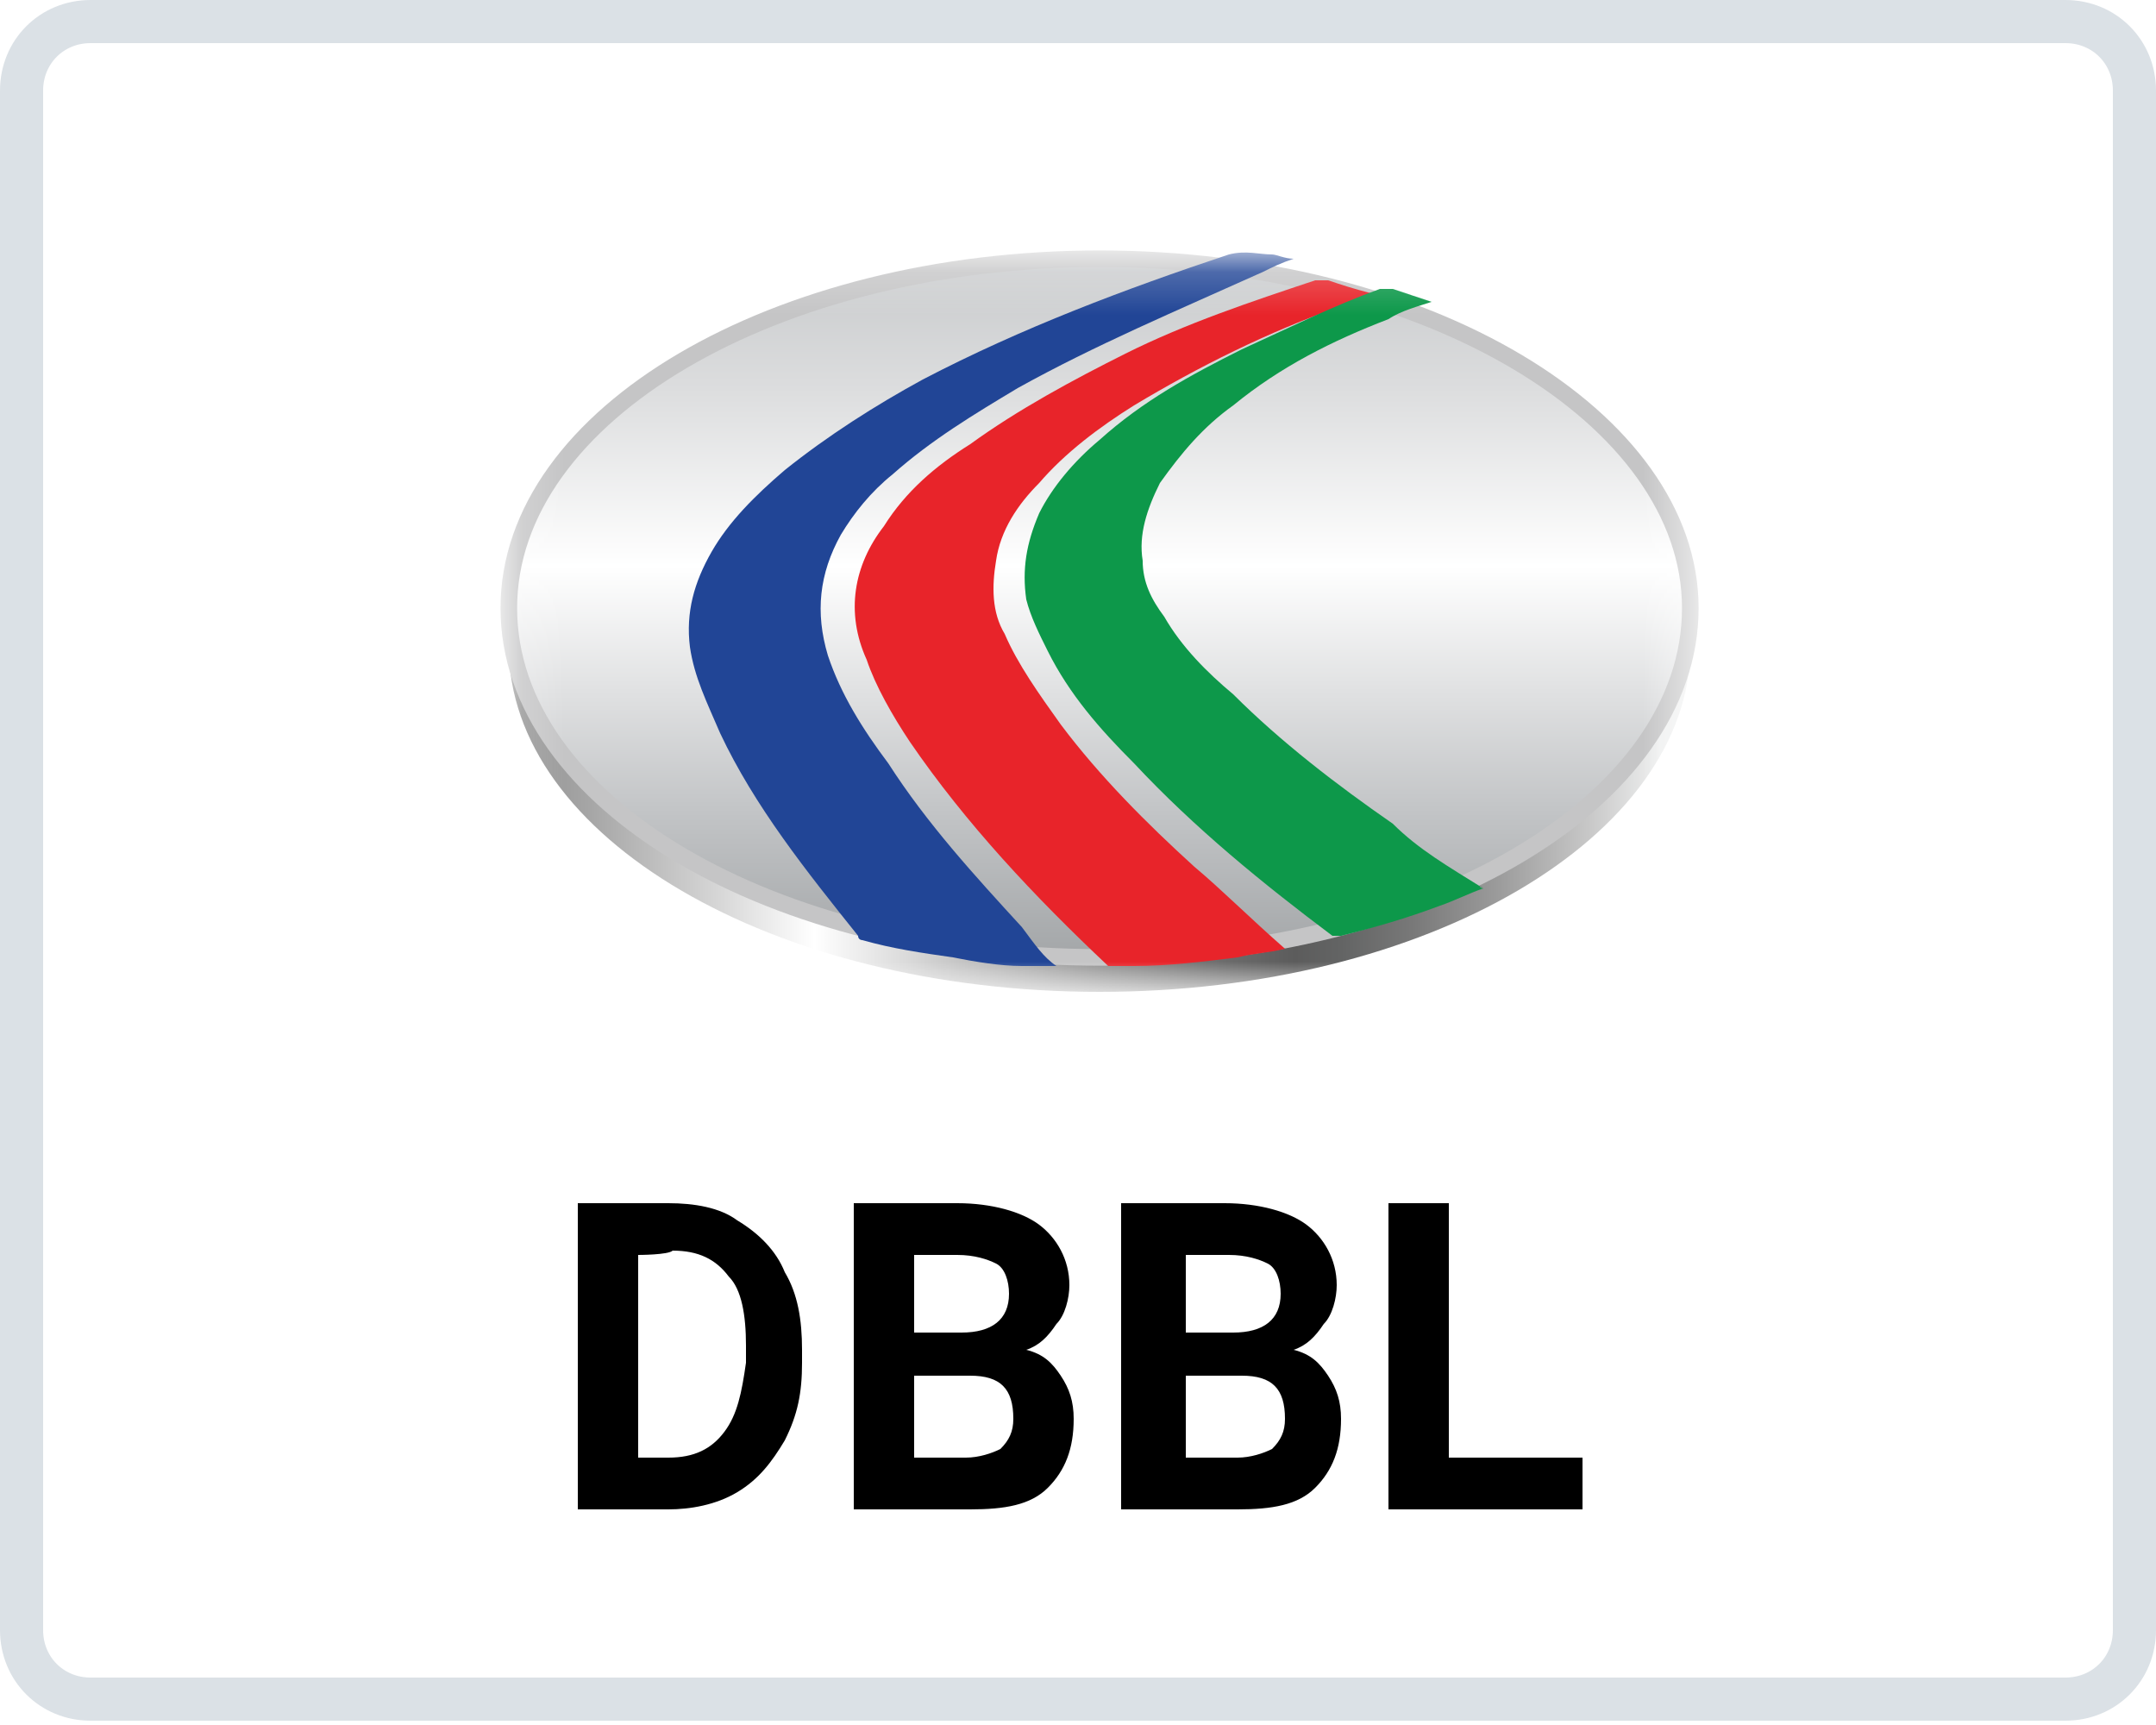
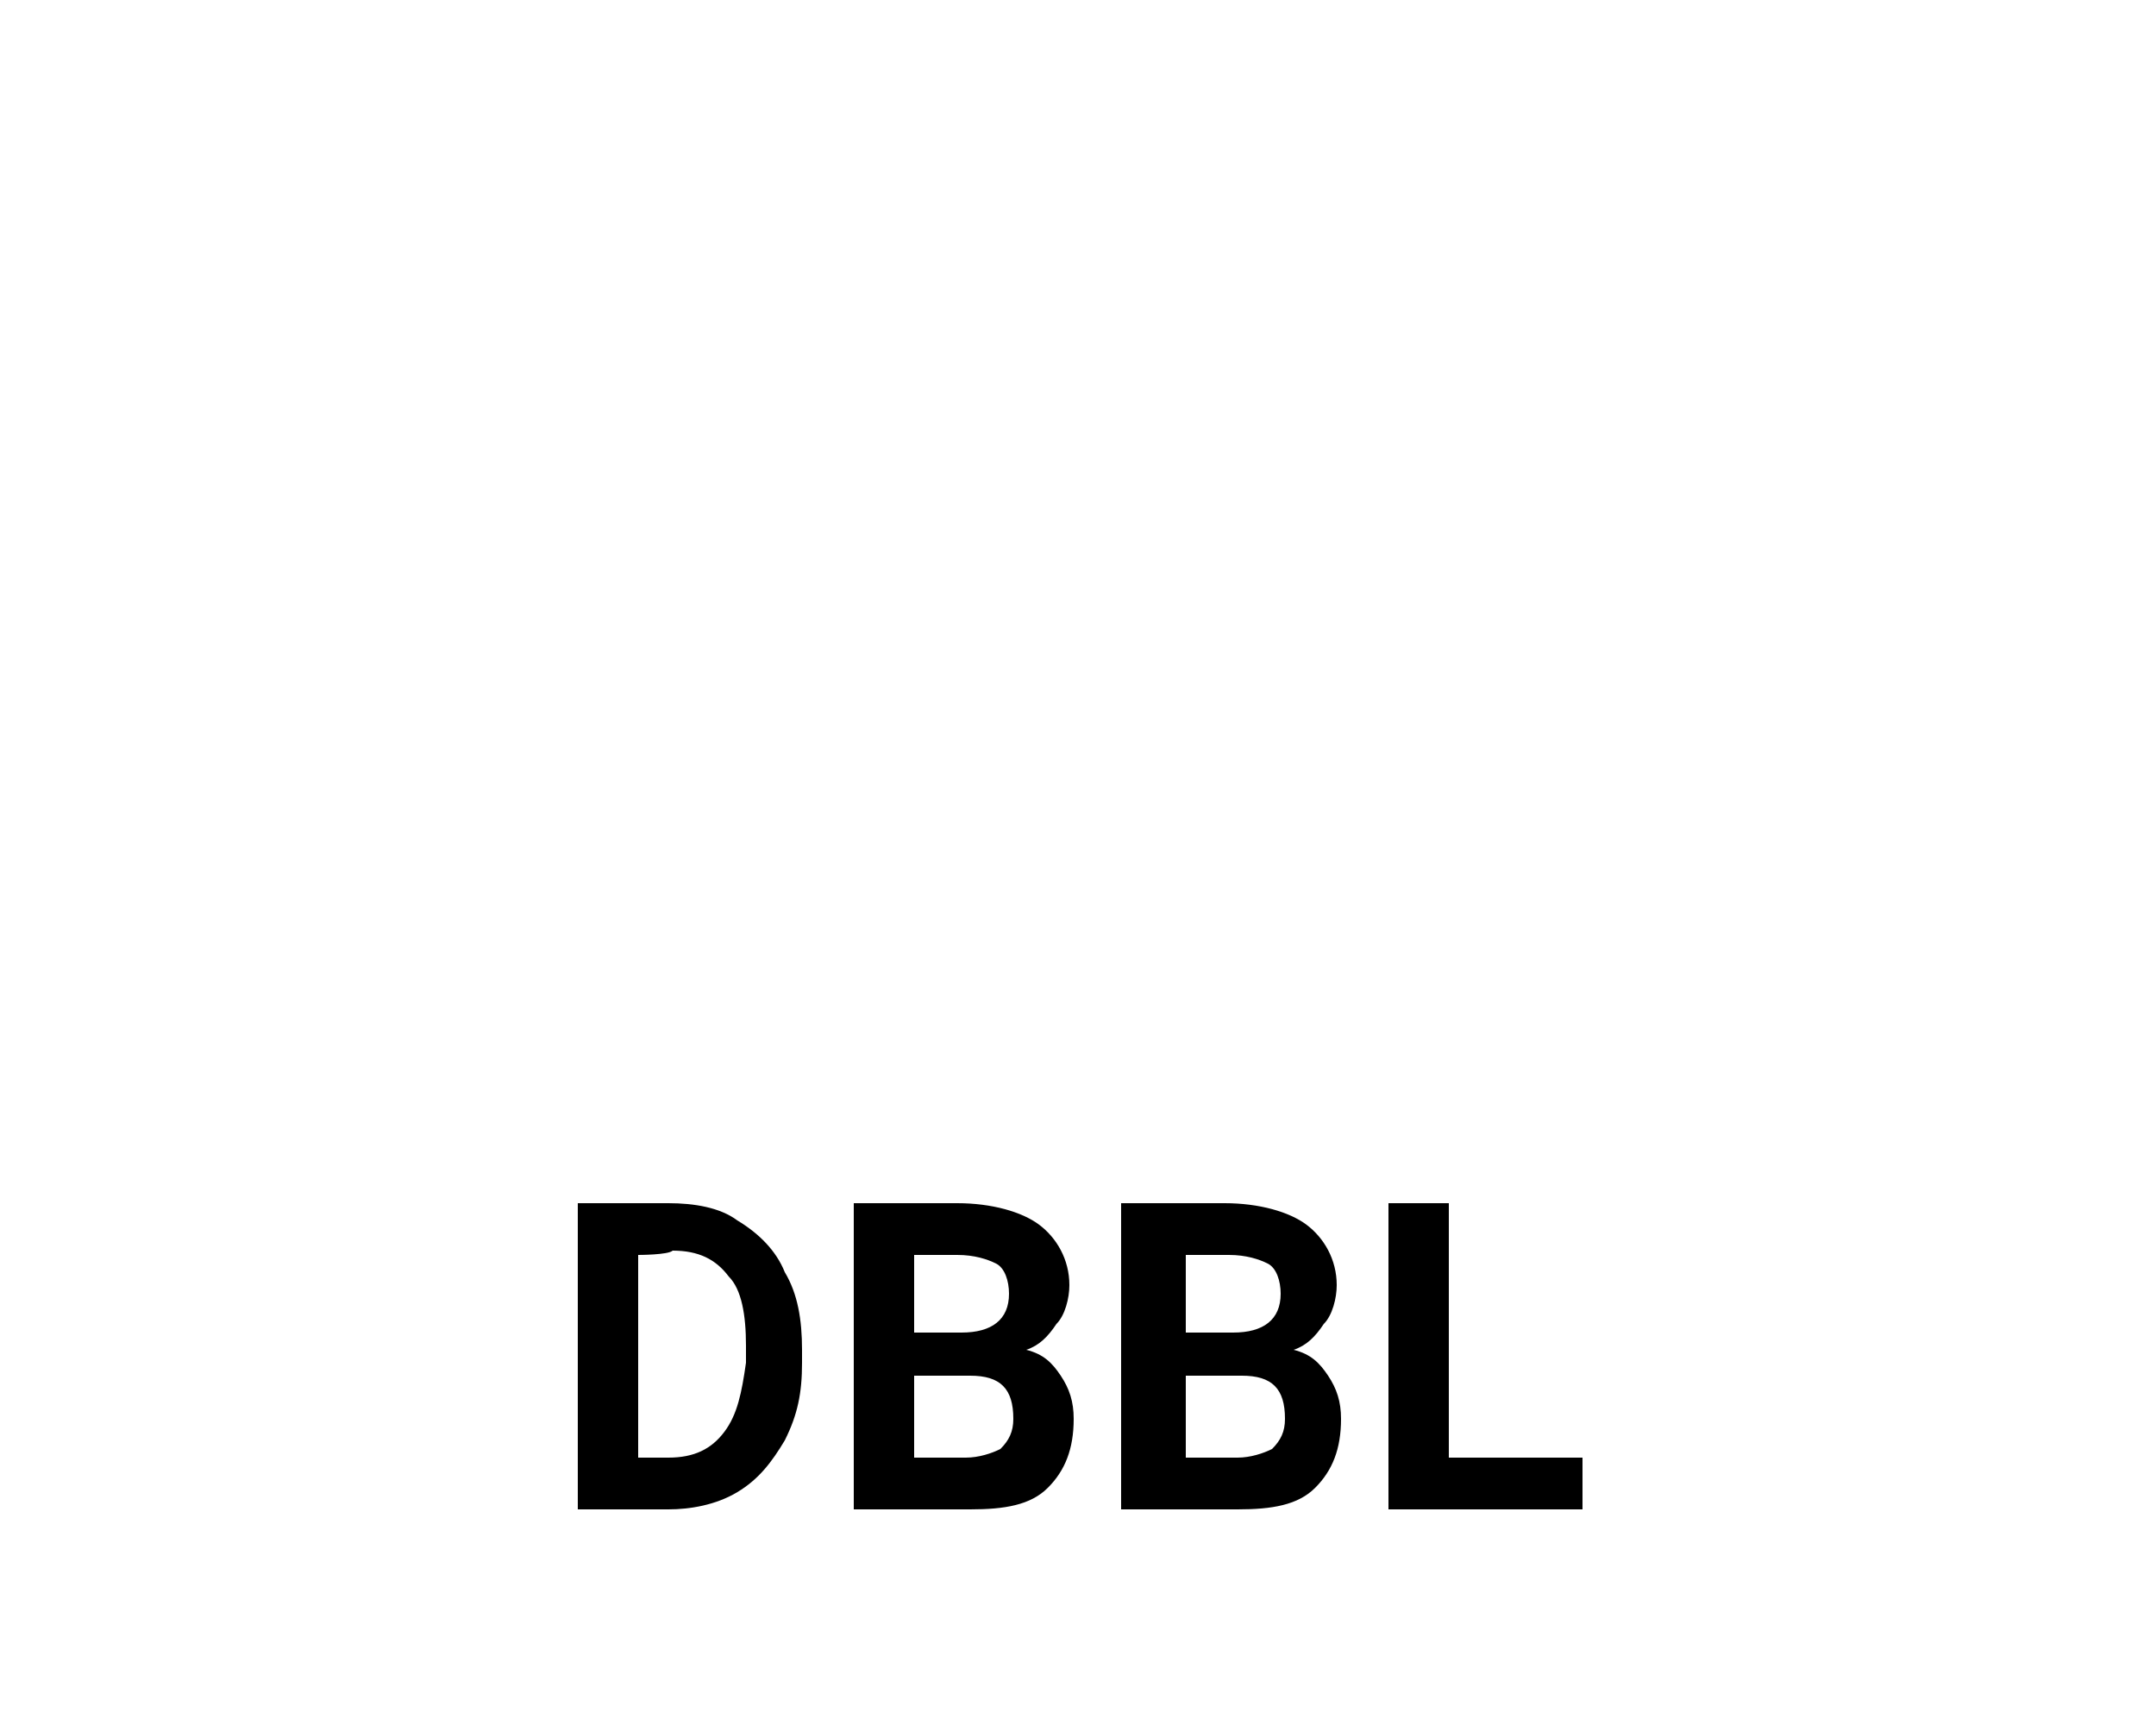
<svg xmlns="http://www.w3.org/2000/svg" xmlns:xlink="http://www.w3.org/1999/xlink" version="1.1" id="Layer_1" x="0px" y="0px" viewBox="0 0 50 40" style="enable-background:new 0 0 50 40;" xml:space="preserve">
  <style type="text/css">
	.st0{clip-path:url(#SVGID_00000170237444139049906610000013163737766373426589_);}
	.st1{fill:#FFFFFF;}
	.st2{fill:none;stroke:#9DADBC;stroke-opacity:0.36;}
	.st3{fill:#FFFFFF;filter:url(#Adobe_OpacityMaskFilter);}
	.st4{mask:url(#mask1_124_1303_00000082343196986931038000000015670328952972545973_);}
	.st5{fill:url(#SVGID_00000067934531647591009540000004623934223853278399_);}
	
		.st6{fill:url(#SVGID_00000119823823702839429040000013742780053423417231_);stroke:#C5C5C6;stroke-width:0.385;stroke-miterlimit:10;}
	.st7{fill-rule:evenodd;clip-rule:evenodd;fill:#E8242A;}
	.st8{fill-rule:evenodd;clip-rule:evenodd;fill:#214596;}
	.st9{fill-rule:evenodd;clip-rule:evenodd;fill:#0D984A;}
</style>
  <g>
    <defs>
      <rect id="SVGID_1_" x="0" y="0" width="50" height="40" />
    </defs>
    <clipPath id="SVGID_00000072264361421823431770000016376157709389721505_">
      <use xlink:href="#SVGID_1_" style="overflow:visible;" />
    </clipPath>
    <g style="clip-path:url(#SVGID_00000072264361421823431770000016376157709389721505_);">
-       <path class="st1" d="M47.9,0H2.1C0.9,0,0,1,0,2.1v35.7C0,39,0.9,40,2.1,40h45.8c1.2,0,2.1-1,2.1-2.1V2.1C50,1,49.1,0,47.9,0z" />
-       <path class="st2" d="M47.9,0.5H2.1c-0.9,0-1.6,0.7-1.6,1.6v35.7c0,0.9,0.7,1.6,1.6,1.6h45.8c0.9,0,1.6-0.7,1.6-1.6V2.1    C49.5,1.2,48.8,0.5,47.9,0.5z" />
      <defs>
        <filter id="Adobe_OpacityMaskFilter" filterUnits="userSpaceOnUse" x="11.6" y="5.8" width="27.8" height="17.2">
          <feColorMatrix type="matrix" values="1 0 0 0 0  0 1 0 0 0  0 0 1 0 0  0 0 0 1 0" />
        </filter>
      </defs>
      <mask maskUnits="userSpaceOnUse" x="11.6" y="5.8" width="27.8" height="17.2" id="mask1_124_1303_00000082343196986931038000000015670328952972545973_">
-         <path class="st3" d="M39.2,6H11.8v17h27.5V6z" />
-       </mask>
+         </mask>
      <g class="st4">
        <linearGradient id="SVGID_00000105413298709250854670000012306651842031611818_" gradientUnits="userSpaceOnUse" x1="12.242" y1="-55.217" x2="38.508" y2="-55.217" gradientTransform="matrix(1 0 0 -1 0 -40.255)">
          <stop offset="0" style="stop-color:#949494" />
          <stop offset="5.500000e-02" style="stop-color:#A6A6A6" />
          <stop offset="0.165" style="stop-color:#D5D5D5" />
          <stop offset="0.253" style="stop-color:#FFFFFF" />
          <stop offset="0.37" style="stop-color:#CACACA" />
          <stop offset="0.514" style="stop-color:#8F8F8F" />
          <stop offset="0.621" style="stop-color:#6A6A6A" />
          <stop offset="0.677" style="stop-color:#5C5C5C" />
          <stop offset="0.718" style="stop-color:#636464" />
          <stop offset="0.78" style="stop-color:#787878" />
          <stop offset="0.854" style="stop-color:#9A9A9A" />
          <stop offset="0.939" style="stop-color:#C9C9C9" />
          <stop offset="1" style="stop-color:#EFF0F0" />
        </linearGradient>
        <path style="fill:url(#SVGID_00000105413298709250854670000012306651842031611818_);" d="M39.2,15c0,4.4-6.1,8-13.7,8     c-7.6,0-13.7-3.6-13.7-8c0-4.4,6.1-8,13.7-8C33.1,6.9,39.2,10.5,39.2,15L39.2,15z" />
        <linearGradient id="SVGID_00000067921583403022184630000001666472038321183405_" gradientUnits="userSpaceOnUse" x1="25.52" y1="-45.423" x2="25.52" y2="-63.274" gradientTransform="matrix(1 0 0 -1 0 -40.255)">
          <stop offset="0" style="stop-color:#C2C4C6" />
          <stop offset="0.215" style="stop-color:#DCDDDE" />
          <stop offset="0.446" style="stop-color:#FFFFFF" />
          <stop offset="0.766" style="stop-color:#C2C4C6" />
          <stop offset="1" style="stop-color:#9C9FA1" />
        </linearGradient>
-         <path style="fill:url(#SVGID_00000067921583403022184630000001666472038321183405_);stroke:#C5C5C6;stroke-width:0.385;stroke-miterlimit:10;" d="     M39.2,14.1c0,4.5-6.1,8.1-13.7,8.1c-7.6,0-13.7-3.6-13.7-8.1S18,6,25.5,6C33.1,6,39.2,9.7,39.2,14.1z" />
        <path class="st7" d="M29.8,22c-0.4,0.1-0.7,0.1-1.1,0.2c-0.8,0.1-1.6,0.2-2.4,0.2c-0.2,0-0.4,0-0.5,0c0,0-0.1,0-0.1,0     c-1.7-1.6-3.3-3.3-4.6-5.2c-0.4-0.6-0.8-1.3-1-1.9c-0.5-1.1-0.3-2.2,0.4-3.1c0.5-0.8,1.2-1.4,2-1.9c1.1-0.8,2.4-1.5,3.6-2.1     c1.4-0.7,2.9-1.2,4.4-1.7c0.1,0,0.2,0,0.3,0c0.3,0.1,0.6,0.2,1,0.3c-0.2,0.1-0.5,0.2-0.7,0.3c-1.7,0.6-3.3,1.4-4.8,2.3     c-0.8,0.5-1.6,1.1-2.2,1.8c-0.5,0.5-0.9,1.1-1,1.8c-0.1,0.6-0.1,1.2,0.2,1.7c0.3,0.7,0.8,1.4,1.3,2.1c0.9,1.2,2,2.3,3.1,3.3     C28.3,20.6,29,21.3,29.8,22L29.8,22z" />
-         <path class="st8" d="M24.5,22.4c-0.3,0-0.6,0-0.8,0c-0.5,0-1.1-0.1-1.6-0.2c-0.7-0.1-1.4-0.2-2.1-0.4c0,0-0.1,0-0.1-0.1     c-1.2-1.5-2.4-3-3.2-4.7c-0.3-0.7-0.6-1.3-0.7-2c-0.1-0.8,0.1-1.5,0.5-2.2c0.4-0.7,1-1.3,1.7-1.9c1-0.8,2.1-1.5,3.2-2.1     c2.3-1.2,4.7-2.1,7.1-2.9c0.4-0.1,0.7,0,1,0c0.1,0,0.3,0.1,0.5,0.1c-0.3,0.1-0.5,0.2-0.7,0.3C27.3,7.2,25.4,8,23.6,9     c-1,0.6-2,1.2-2.9,2c-0.5,0.4-0.9,0.9-1.2,1.4c-0.5,0.9-0.6,1.8-0.3,2.8c0.3,0.9,0.8,1.7,1.4,2.5c0.9,1.4,2,2.6,3.1,3.8     C24,21.9,24.2,22.2,24.5,22.4L24.5,22.4z" />
        <path class="st9" d="M34.4,20.6c-0.3,0.1-0.7,0.3-1,0.4c-0.8,0.3-1.5,0.5-2.3,0.7c-0.1,0-0.1,0-0.2,0c-1.6-1.2-3.2-2.5-4.6-4     c-0.8-0.8-1.5-1.6-2-2.6c-0.2-0.4-0.4-0.8-0.5-1.2c-0.1-0.7,0-1.3,0.3-2c0.3-0.6,0.8-1.2,1.4-1.7c1-0.9,2.1-1.5,3.3-2.1     c1.1-0.5,2.1-1,3.2-1.4c0.1,0,0.2,0,0.3,0c0.3,0.1,0.6,0.2,0.9,0.3c-0.3,0.1-0.7,0.2-1,0.4c-1.3,0.5-2.5,1.1-3.6,2     c-0.7,0.5-1.2,1.1-1.7,1.8c-0.3,0.6-0.5,1.2-0.4,1.8c0,0.5,0.2,0.9,0.5,1.3c0.4,0.7,1,1.3,1.6,1.8c1.1,1.1,2.4,2.1,3.7,3     C32.9,19.7,33.6,20.1,34.4,20.6C34.3,20.5,34.3,20.6,34.4,20.6L34.4,20.6z" />
      </g>
      <path d="M13.4,35v-7.1h2.1c0.6,0,1.2,0.1,1.6,0.4c0.5,0.3,0.9,0.7,1.1,1.2c0.3,0.5,0.4,1.1,0.4,1.8v0.3c0,0.7-0.1,1.2-0.4,1.8    c-0.3,0.5-0.6,0.9-1.1,1.2c-0.5,0.3-1.1,0.4-1.6,0.4C15.5,35,13.4,35,13.4,35z M14.8,29.1v4.7h0.7c0.6,0,1-0.2,1.3-0.6    c0.3-0.4,0.4-0.9,0.5-1.6v-0.4c0-0.7-0.1-1.3-0.4-1.6c-0.3-0.4-0.7-0.6-1.3-0.6C15.5,29.1,14.8,29.1,14.8,29.1z M19.8,35v-7.1h2.4    c0.8,0,1.5,0.2,1.9,0.5c0.4,0.3,0.7,0.8,0.7,1.4c0,0.3-0.1,0.7-0.3,0.9c-0.2,0.3-0.4,0.5-0.7,0.6c0.4,0.1,0.6,0.3,0.8,0.6    c0.2,0.3,0.3,0.6,0.3,1c0,0.7-0.2,1.2-0.6,1.6c-0.4,0.4-1,0.5-1.8,0.5H19.8z M21.2,31.9v1.9h1.2c0.3,0,0.6-0.1,0.8-0.2    c0.2-0.2,0.3-0.4,0.3-0.7c0-0.7-0.3-1-1-1C22.5,31.9,21.2,31.9,21.2,31.9z M21.2,30.9h1.1c0.7,0,1.1-0.3,1.1-0.9    c0-0.3-0.1-0.6-0.3-0.7c-0.2-0.1-0.5-0.2-0.9-0.2h-1C21.2,29.1,21.2,30.9,21.2,30.9z M26,35v-7.1h2.4c0.8,0,1.5,0.2,1.9,0.5    c0.4,0.3,0.7,0.8,0.7,1.4c0,0.3-0.1,0.7-0.3,0.9c-0.2,0.3-0.4,0.5-0.7,0.6c0.4,0.1,0.6,0.3,0.8,0.6c0.2,0.3,0.3,0.6,0.3,1    c0,0.7-0.2,1.2-0.6,1.6c-0.4,0.4-1,0.5-1.8,0.5H26z M27.5,31.9v1.9h1.2c0.3,0,0.6-0.1,0.8-0.2c0.2-0.2,0.3-0.4,0.3-0.7    c0-0.7-0.3-1-1-1H27.5z M27.5,30.9h1.1c0.7,0,1.1-0.3,1.1-0.9c0-0.3-0.1-0.6-0.3-0.7c-0.2-0.1-0.5-0.2-0.9-0.2h-1L27.5,30.9    L27.5,30.9z M33.7,33.8h3V35h-4.5v-7.1h1.4V33.8z" />
    </g>
  </g>
</svg>